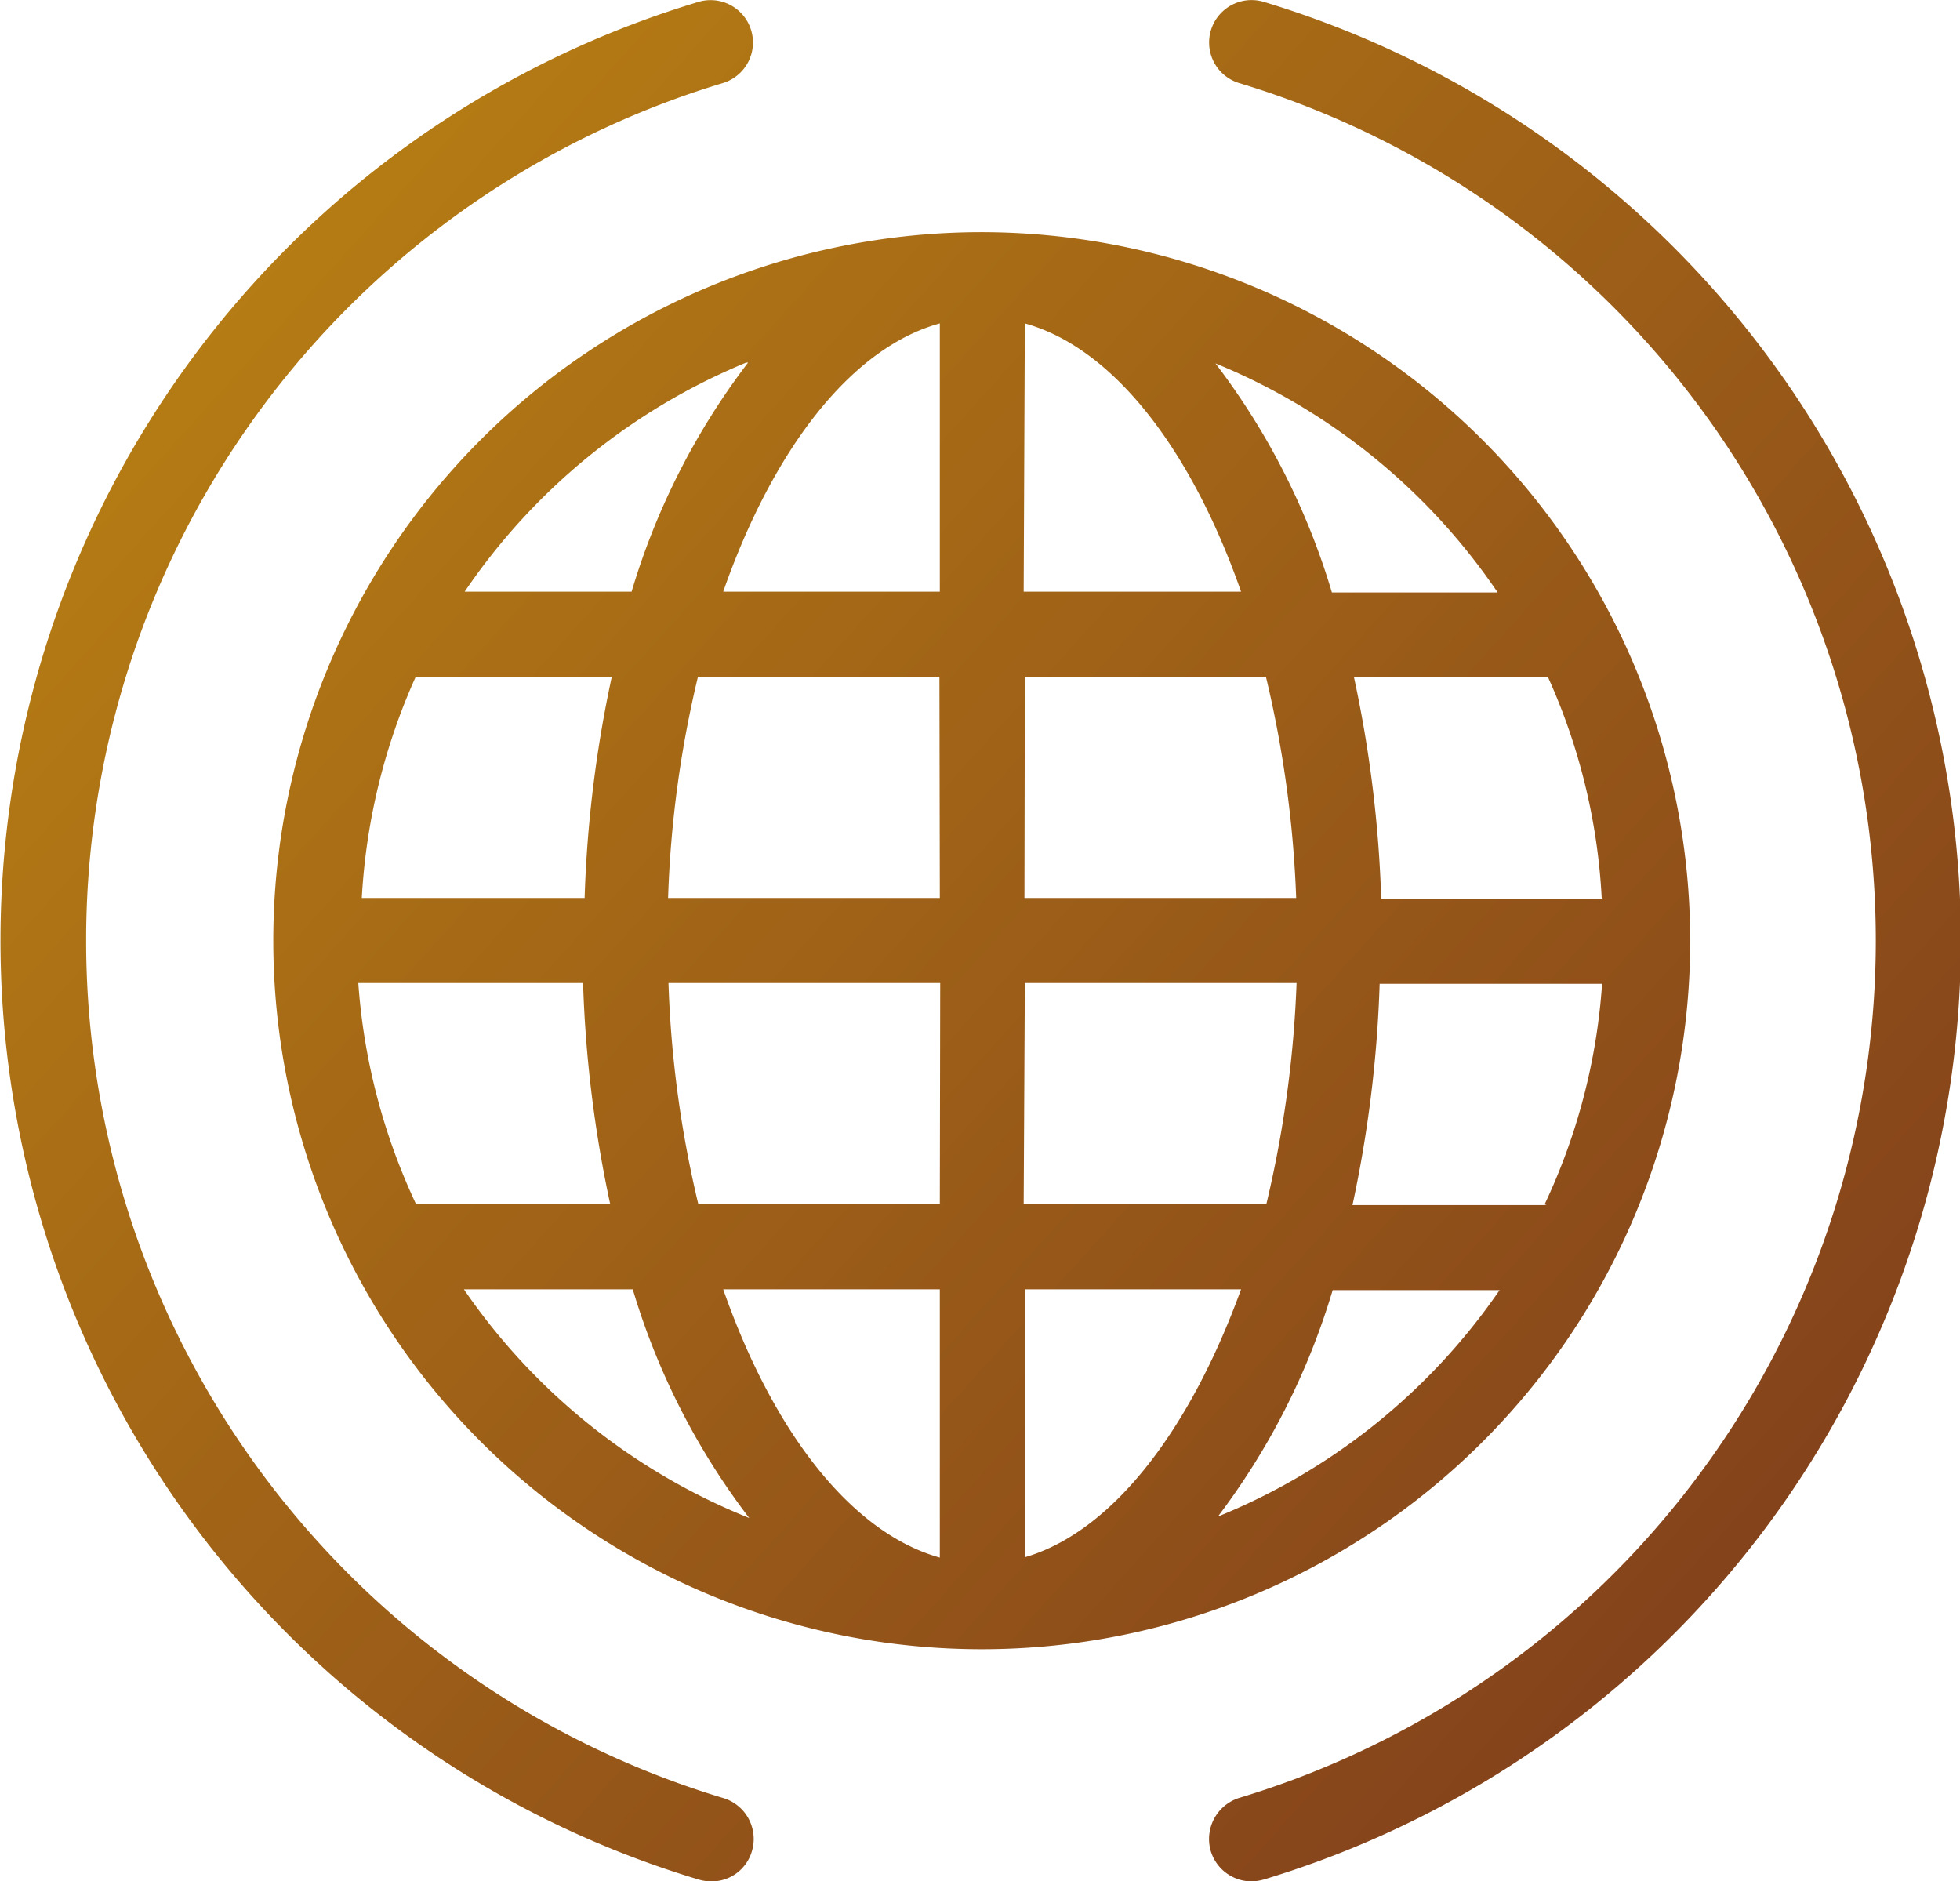
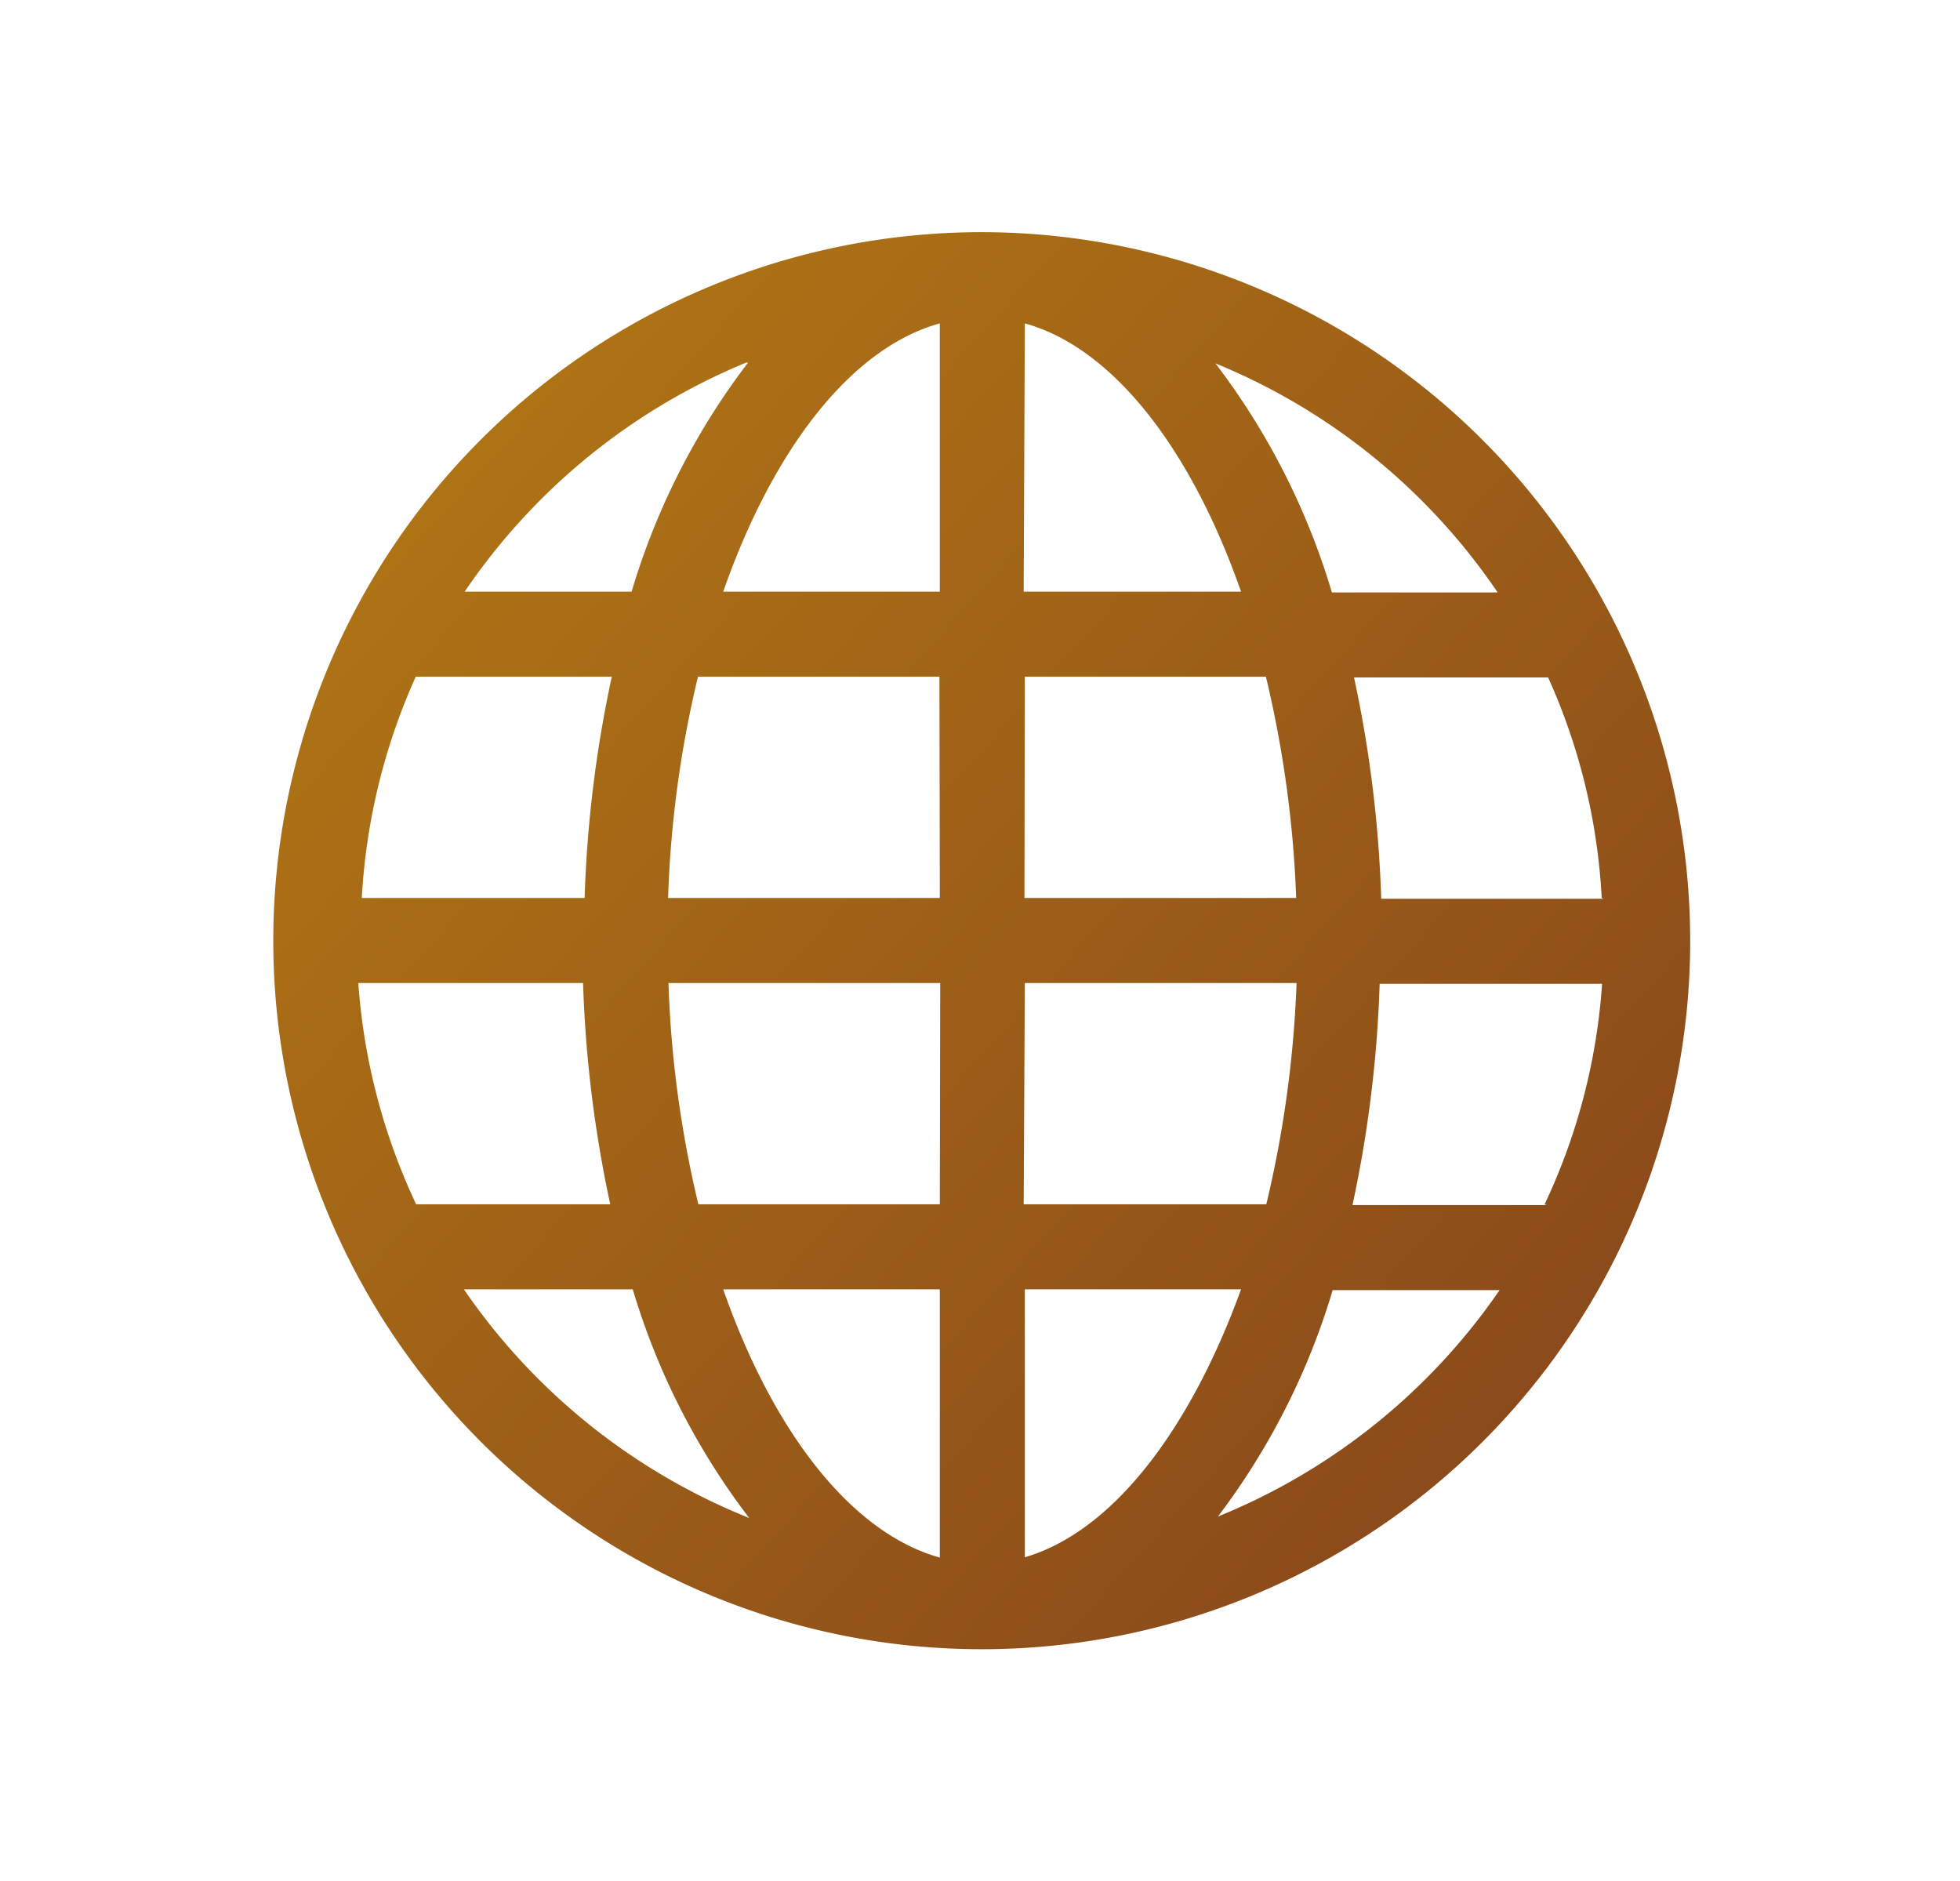
<svg xmlns="http://www.w3.org/2000/svg" xmlns:xlink="http://www.w3.org/1999/xlink" id="Слой_1" data-name="Слой 1" viewBox="0 0 50.49 48.46">
  <defs>
    <style>.cls-1{fill:url(#Безымянный_градиент_2);}.cls-2{fill:url(#Безымянный_градиент_2-2);}.cls-3{fill:url(#Безымянный_градиент_2-3);}</style>
    <linearGradient id="Безымянный_градиент_2" x1="283.86" y1="102.52" x2="347.69" y2="159.97" gradientUnits="userSpaceOnUse">
      <stop offset="0" stop-color="#d09b10" />
      <stop offset="1" stop-color="#7e3b1c" />
    </linearGradient>
    <linearGradient id="Безымянный_градиент_2-2" x1="279.97" y1="106.84" x2="343.8" y2="164.29" xlink:href="#Безымянный_градиент_2" />
    <linearGradient id="Безымянный_градиент_2-3" x1="287.73" y1="98.22" x2="351.56" y2="155.67" xlink:href="#Безымянный_градиент_2" />
  </defs>
  <path class="cls-1" d="M323.9,120.3h0a18.25,18.25,0,1,0,18.27,18.24A18.27,18.27,0,0,0,323.86,120.3Zm-6,3.36a18.33,18.33,0,0,0-3,5.9h-4.3A16.24,16.24,0,0,1,317.85,123.66Zm-8.51,8.09h5a31.62,31.62,0,0,0-.7,5.7h-5.74A16,16,0,0,1,309.34,131.75Zm-1.48,7.89h5.74a31.74,31.74,0,0,0,.7,5.7h-5A16,16,0,0,1,307.86,139.64Zm2.72,7.89h4.3a18.28,18.28,0,0,0,3,5.89A16.22,16.22,0,0,1,310.58,147.53Zm12.21,6.91c-2.29-.64-4.3-3.25-5.58-6.91h5.58Zm0-9.1h-6.22a28.31,28.31,0,0,1-.77-5.7h7Zm0-7.89h-7a28.22,28.22,0,0,1,.77-5.7h6.22Zm0-7.89h-5.58c1.28-3.66,3.29-6.28,5.58-6.91Zm2.19-6.91c2.28.63,4.29,3.25,5.57,6.91H325Zm0,9.1h6.21a28.93,28.93,0,0,1,.78,5.7h-7Zm0,7.89h7a29,29,0,0,1-.78,5.7H325Zm0,14.8v-6.91h5.57C329.27,151.19,327.26,153.8,325,154.44Zm4.93-1a18.28,18.28,0,0,0,3-5.89h4.3A16.17,16.17,0,0,1,329.91,153.42Zm8.51-8.08h-5a31.74,31.74,0,0,0,.7-5.7h5.73A15.79,15.79,0,0,1,338.42,145.34Zm1.47-7.89h-5.73a31.62,31.62,0,0,0-.7-5.7h5A15.79,15.79,0,0,1,339.89,137.45Zm-7-7.89a18.33,18.33,0,0,0-3-5.9,16.19,16.19,0,0,1,7.27,5.9Z" transform="translate(-298.63 -114.32)" />
-   <path class="cls-2" d="M317.25,160.63a23.07,23.07,0,0,1,0-44.17,1.09,1.09,0,0,0-.63-2.09,25.25,25.25,0,0,0,0,48.36,1.18,1.18,0,0,0,.31.05A1.08,1.08,0,0,0,318,162,1.1,1.1,0,0,0,317.25,160.63Z" transform="translate(-298.63 -114.32)" />
-   <path class="cls-3" d="M331.19,114.37a1.09,1.09,0,1,0-.64,2.09,23.07,23.07,0,0,1,0,44.17,1.11,1.11,0,0,0-.73,1.37,1.1,1.1,0,0,0,1.05.78,1.25,1.25,0,0,0,.32-.05,25.26,25.26,0,0,0,0-48.36Z" transform="translate(-298.63 -114.32)" />
</svg>